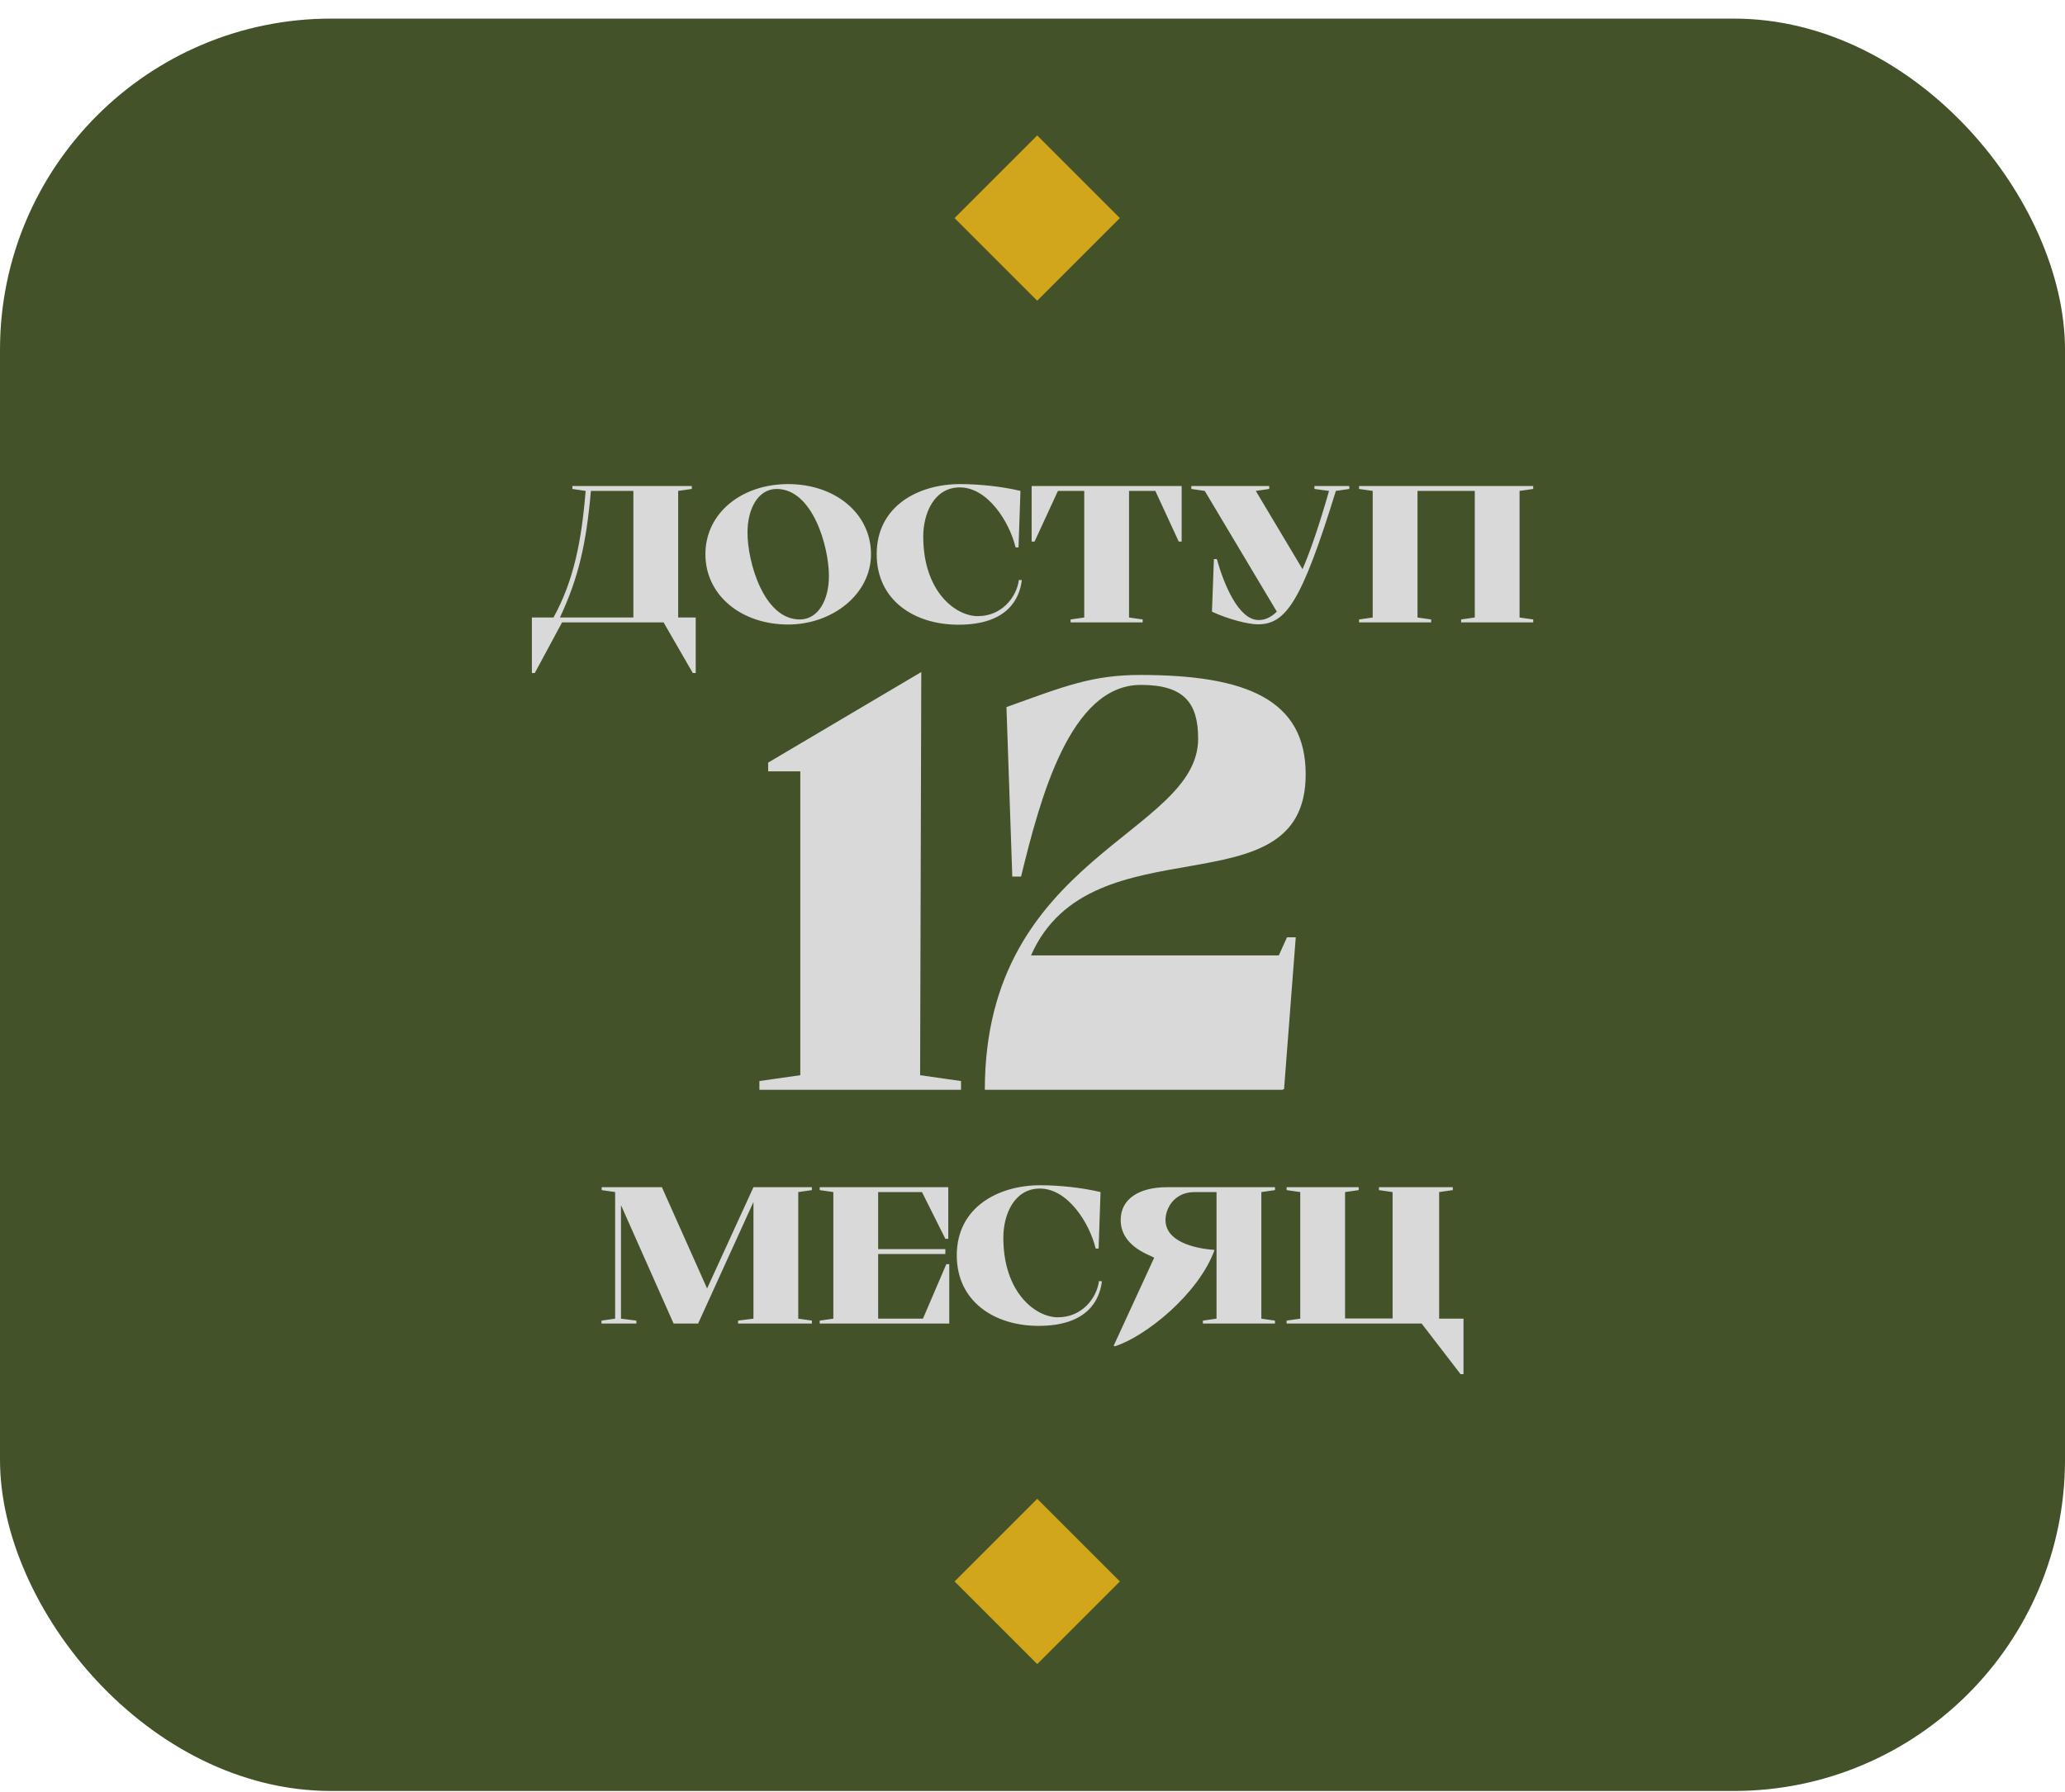
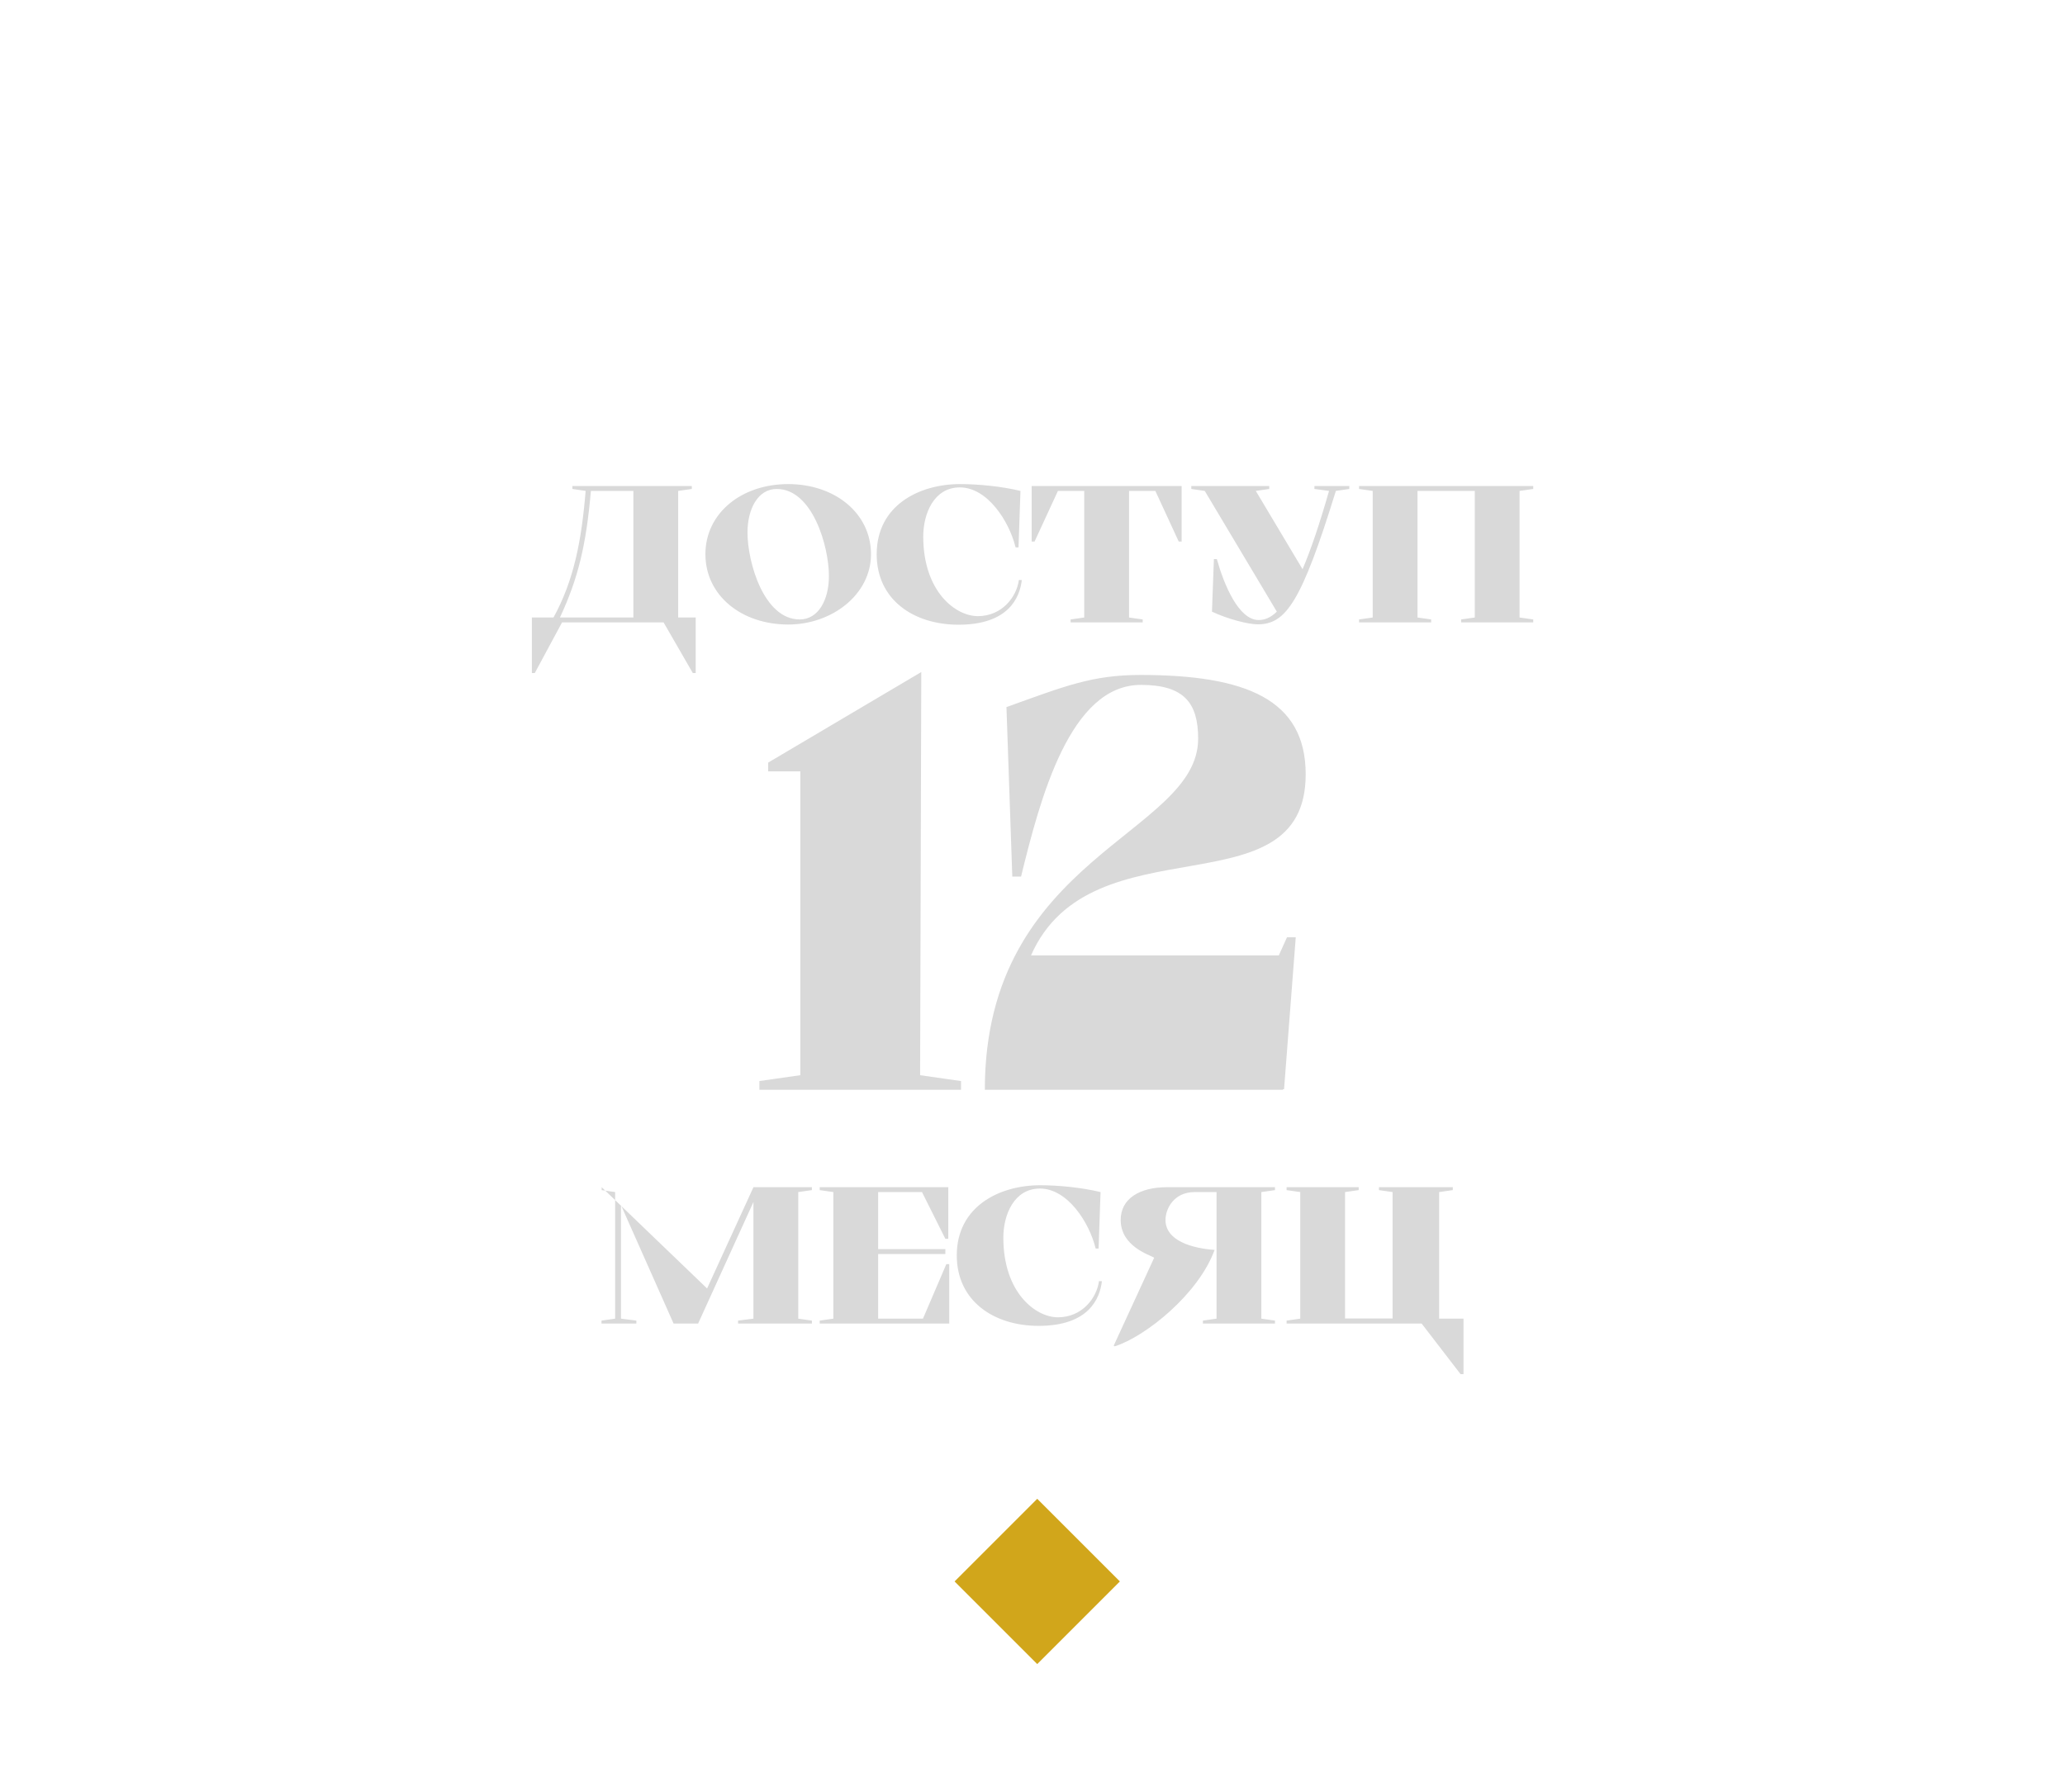
<svg xmlns="http://www.w3.org/2000/svg" width="106" height="92" viewBox="0 0 106 92" fill="none">
-   <rect y="0.955" width="106" height="91" rx="17" fill="#435229" />
-   <path d="M34.062 31.955H28.852L27.452 34.555H27.302V31.705H28.412C29.452 29.815 29.852 27.775 30.062 25.205L29.382 25.105V24.955H35.512V25.105L34.812 25.205V31.705H35.712V34.555H35.562L34.062 31.955ZM32.512 31.705V25.205H30.332C30.092 27.965 29.682 29.695 28.742 31.705H32.512ZM44.71 28.455C44.71 30.525 42.71 32.065 40.46 32.065C38.05 32.065 36.21 30.565 36.21 28.455C36.21 26.355 38.05 24.855 40.46 24.855C42.86 24.855 44.71 26.355 44.71 28.455ZM41.05 31.805C42.01 31.805 42.55 30.795 42.55 29.575C42.55 28.055 41.71 25.105 39.87 25.105C38.91 25.105 38.37 26.125 38.37 27.345C38.37 28.865 39.21 31.805 41.05 31.805ZM52.302 29.775L52.452 29.785C52.342 30.705 51.752 32.075 49.202 32.075C46.912 32.075 45.002 30.805 45.002 28.455C45.002 25.955 47.172 24.855 49.282 24.855C50.202 24.855 51.382 24.965 52.382 25.205L52.282 28.105H52.132C51.802 26.755 50.682 25.025 49.272 25.025C47.932 25.025 47.392 26.385 47.392 27.545C47.392 30.375 49.052 31.635 50.192 31.635C51.422 31.635 52.182 30.665 52.302 29.775ZM59.306 25.205H57.956V31.705L58.656 31.805V31.955H54.956V31.805L55.656 31.705V25.205H54.306L53.106 27.805H52.956V24.955H60.656V27.805H60.506L59.306 25.205ZM64.562 32.055C64.062 32.055 63.022 31.785 62.212 31.405L62.312 28.705H62.462C62.832 30.025 63.582 31.835 64.612 31.835C64.892 31.835 65.202 31.735 65.542 31.405L61.842 25.205L61.152 25.105V24.955H65.152V25.105L64.462 25.205L66.862 29.225C67.272 28.265 67.722 26.955 68.222 25.205L67.472 25.105V24.955H69.262V25.105L68.572 25.205C66.802 30.935 66.002 32.055 64.562 32.055ZM75.703 31.705V25.205H72.763V31.705L73.463 31.805V31.955H69.763V31.805L70.463 31.705V25.205L69.763 25.105V24.955H78.703V25.105L78.002 25.205V31.705L78.703 31.805V31.955H75.002V31.805L75.703 31.705ZM47.231 55.205L49.331 55.505V55.955H38.981V55.505L41.081 55.205V39.605H39.431V39.155L47.291 34.505L47.231 55.205ZM65.853 55.955H50.553C50.553 43.955 61.503 42.845 61.503 37.925C61.503 36.095 60.783 35.165 58.563 35.165C54.933 35.165 53.403 40.955 52.413 45.005H51.963L51.663 36.305C54.663 35.225 56.073 34.655 58.533 34.655C63.963 34.655 67.023 35.915 67.023 39.755C67.023 46.925 56.013 42.035 52.923 49.055H65.643L66.063 48.125H66.513L65.913 55.925H65.853V55.955ZM35.836 67.955H34.576L31.876 61.875V67.705L32.666 67.805V67.955H30.876V67.805L31.576 67.705V61.205L30.886 61.105V60.955H33.976L36.296 66.155L38.676 60.955H41.676V61.105L40.976 61.205V67.705L41.676 67.805V67.955H37.886V67.805L38.676 67.705V61.715L35.836 67.955ZM42.777 67.705V61.205L42.077 61.105V60.955H48.677V63.605H48.527L47.327 61.205H45.077V64.135H48.527V64.385H45.077V67.705H47.377L48.577 64.905H48.727V67.955H42.077V67.805L42.777 67.705ZM56.413 65.775L56.563 65.785C56.453 66.705 55.863 68.075 53.313 68.075C51.023 68.075 49.113 66.805 49.113 64.455C49.113 61.955 51.283 60.855 53.393 60.855C54.313 60.855 55.493 60.965 56.493 61.205L56.393 64.105H56.243C55.913 62.755 54.793 61.025 53.383 61.025C52.043 61.025 51.503 62.385 51.503 63.545C51.503 66.375 53.163 67.635 54.303 67.635C55.533 67.635 56.293 66.665 56.413 65.775ZM62.447 67.705V61.205H61.327C60.237 61.205 59.827 62.085 59.827 62.635C59.827 63.715 61.217 64.095 62.347 64.175C61.527 66.435 58.817 68.615 57.227 69.125L57.167 69.095L59.247 64.575C59.007 64.425 57.527 63.995 57.527 62.635C57.527 61.535 58.507 60.955 59.907 60.955H65.447V61.105L64.747 61.205V67.705L65.447 67.805V67.955H61.747V67.805L62.447 67.705ZM71.484 61.205L70.784 61.105V60.955H74.574V61.105L73.874 61.205V67.705H75.124V70.555H74.974L72.974 67.955H66.044V67.805L66.744 67.705V61.205L66.044 61.105V60.955H69.744V61.105L69.044 61.205V67.695H71.484V61.205Z" fill="#D9D9D9" />
-   <rect x="49" y="11.197" width="6" height="6" transform="rotate(-45 49 11.197)" fill="#D1A61B" />
+   <path d="M34.062 31.955H28.852L27.452 34.555H27.302V31.705H28.412C29.452 29.815 29.852 27.775 30.062 25.205L29.382 25.105V24.955H35.512V25.105L34.812 25.205V31.705H35.712V34.555H35.562L34.062 31.955ZM32.512 31.705V25.205H30.332C30.092 27.965 29.682 29.695 28.742 31.705H32.512ZM44.71 28.455C44.71 30.525 42.71 32.065 40.46 32.065C38.05 32.065 36.21 30.565 36.21 28.455C36.21 26.355 38.05 24.855 40.46 24.855C42.86 24.855 44.71 26.355 44.71 28.455ZM41.05 31.805C42.01 31.805 42.55 30.795 42.55 29.575C42.55 28.055 41.71 25.105 39.87 25.105C38.91 25.105 38.37 26.125 38.37 27.345C38.37 28.865 39.21 31.805 41.05 31.805ZM52.302 29.775L52.452 29.785C52.342 30.705 51.752 32.075 49.202 32.075C46.912 32.075 45.002 30.805 45.002 28.455C45.002 25.955 47.172 24.855 49.282 24.855C50.202 24.855 51.382 24.965 52.382 25.205L52.282 28.105H52.132C51.802 26.755 50.682 25.025 49.272 25.025C47.932 25.025 47.392 26.385 47.392 27.545C47.392 30.375 49.052 31.635 50.192 31.635C51.422 31.635 52.182 30.665 52.302 29.775ZM59.306 25.205H57.956V31.705L58.656 31.805V31.955H54.956V31.805L55.656 31.705V25.205H54.306L53.106 27.805H52.956V24.955H60.656V27.805H60.506L59.306 25.205ZM64.562 32.055C64.062 32.055 63.022 31.785 62.212 31.405L62.312 28.705H62.462C62.832 30.025 63.582 31.835 64.612 31.835C64.892 31.835 65.202 31.735 65.542 31.405L61.842 25.205L61.152 25.105V24.955H65.152V25.105L64.462 25.205L66.862 29.225C67.272 28.265 67.722 26.955 68.222 25.205L67.472 25.105V24.955H69.262V25.105L68.572 25.205C66.802 30.935 66.002 32.055 64.562 32.055ZM75.703 31.705V25.205H72.763V31.705L73.463 31.805V31.955H69.763V31.805L70.463 31.705V25.205L69.763 25.105V24.955H78.703V25.105L78.002 25.205V31.705L78.703 31.805V31.955H75.002V31.805L75.703 31.705ZM47.231 55.205L49.331 55.505V55.955H38.981V55.505L41.081 55.205V39.605H39.431V39.155L47.291 34.505L47.231 55.205ZM65.853 55.955H50.553C50.553 43.955 61.503 42.845 61.503 37.925C61.503 36.095 60.783 35.165 58.563 35.165C54.933 35.165 53.403 40.955 52.413 45.005H51.963L51.663 36.305C54.663 35.225 56.073 34.655 58.533 34.655C63.963 34.655 67.023 35.915 67.023 39.755C67.023 46.925 56.013 42.035 52.923 49.055H65.643L66.063 48.125H66.513L65.913 55.925H65.853V55.955ZM35.836 67.955H34.576L31.876 61.875V67.705L32.666 67.805V67.955H30.876V67.805L31.576 67.705V61.205L30.886 61.105V60.955L36.296 66.155L38.676 60.955H41.676V61.105L40.976 61.205V67.705L41.676 67.805V67.955H37.886V67.805L38.676 67.705V61.715L35.836 67.955ZM42.777 67.705V61.205L42.077 61.105V60.955H48.677V63.605H48.527L47.327 61.205H45.077V64.135H48.527V64.385H45.077V67.705H47.377L48.577 64.905H48.727V67.955H42.077V67.805L42.777 67.705ZM56.413 65.775L56.563 65.785C56.453 66.705 55.863 68.075 53.313 68.075C51.023 68.075 49.113 66.805 49.113 64.455C49.113 61.955 51.283 60.855 53.393 60.855C54.313 60.855 55.493 60.965 56.493 61.205L56.393 64.105H56.243C55.913 62.755 54.793 61.025 53.383 61.025C52.043 61.025 51.503 62.385 51.503 63.545C51.503 66.375 53.163 67.635 54.303 67.635C55.533 67.635 56.293 66.665 56.413 65.775ZM62.447 67.705V61.205H61.327C60.237 61.205 59.827 62.085 59.827 62.635C59.827 63.715 61.217 64.095 62.347 64.175C61.527 66.435 58.817 68.615 57.227 69.125L57.167 69.095L59.247 64.575C59.007 64.425 57.527 63.995 57.527 62.635C57.527 61.535 58.507 60.955 59.907 60.955H65.447V61.105L64.747 61.205V67.705L65.447 67.805V67.955H61.747V67.805L62.447 67.705ZM71.484 61.205L70.784 61.105V60.955H74.574V61.105L73.874 61.205V67.705H75.124V70.555H74.974L72.974 67.955H66.044V67.805L66.744 67.705V61.205L66.044 61.105V60.955H69.744V61.105L69.044 61.205V67.695H71.484V61.205Z" fill="#D9D9D9" />
  <rect x="49" y="81.197" width="6" height="6" transform="rotate(-45 49 81.197)" fill="#D1A61B" />
</svg>